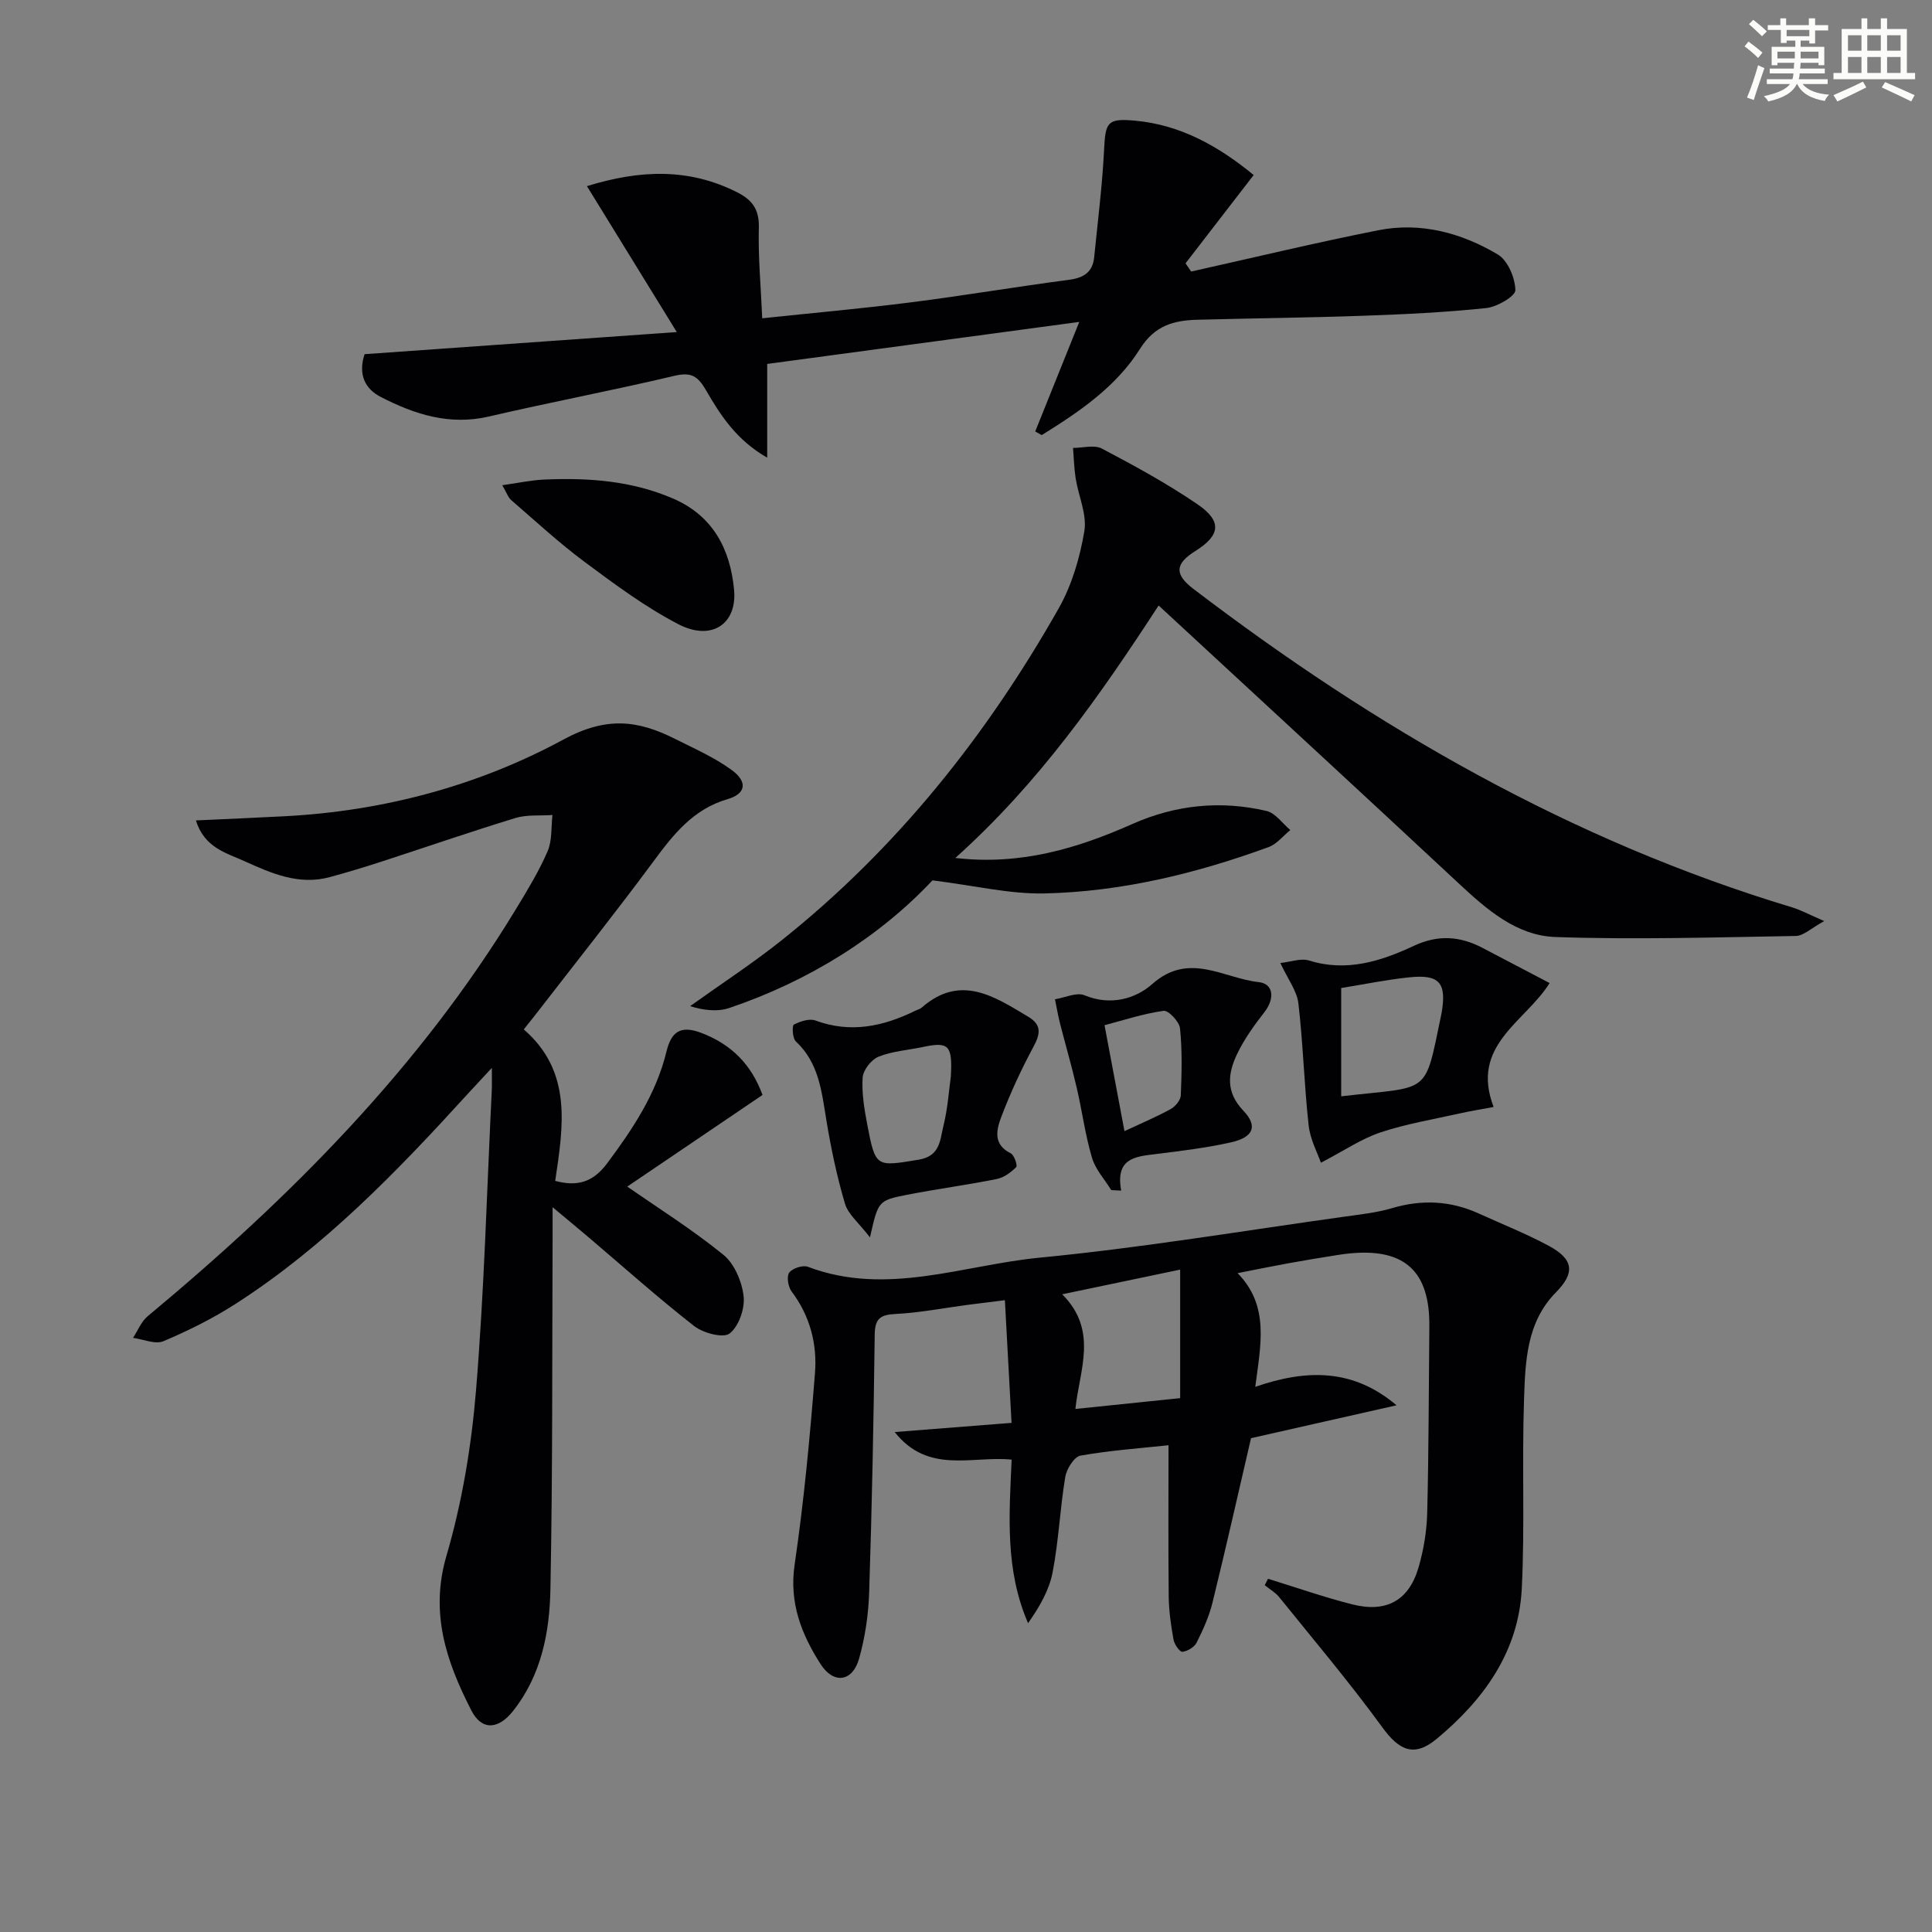
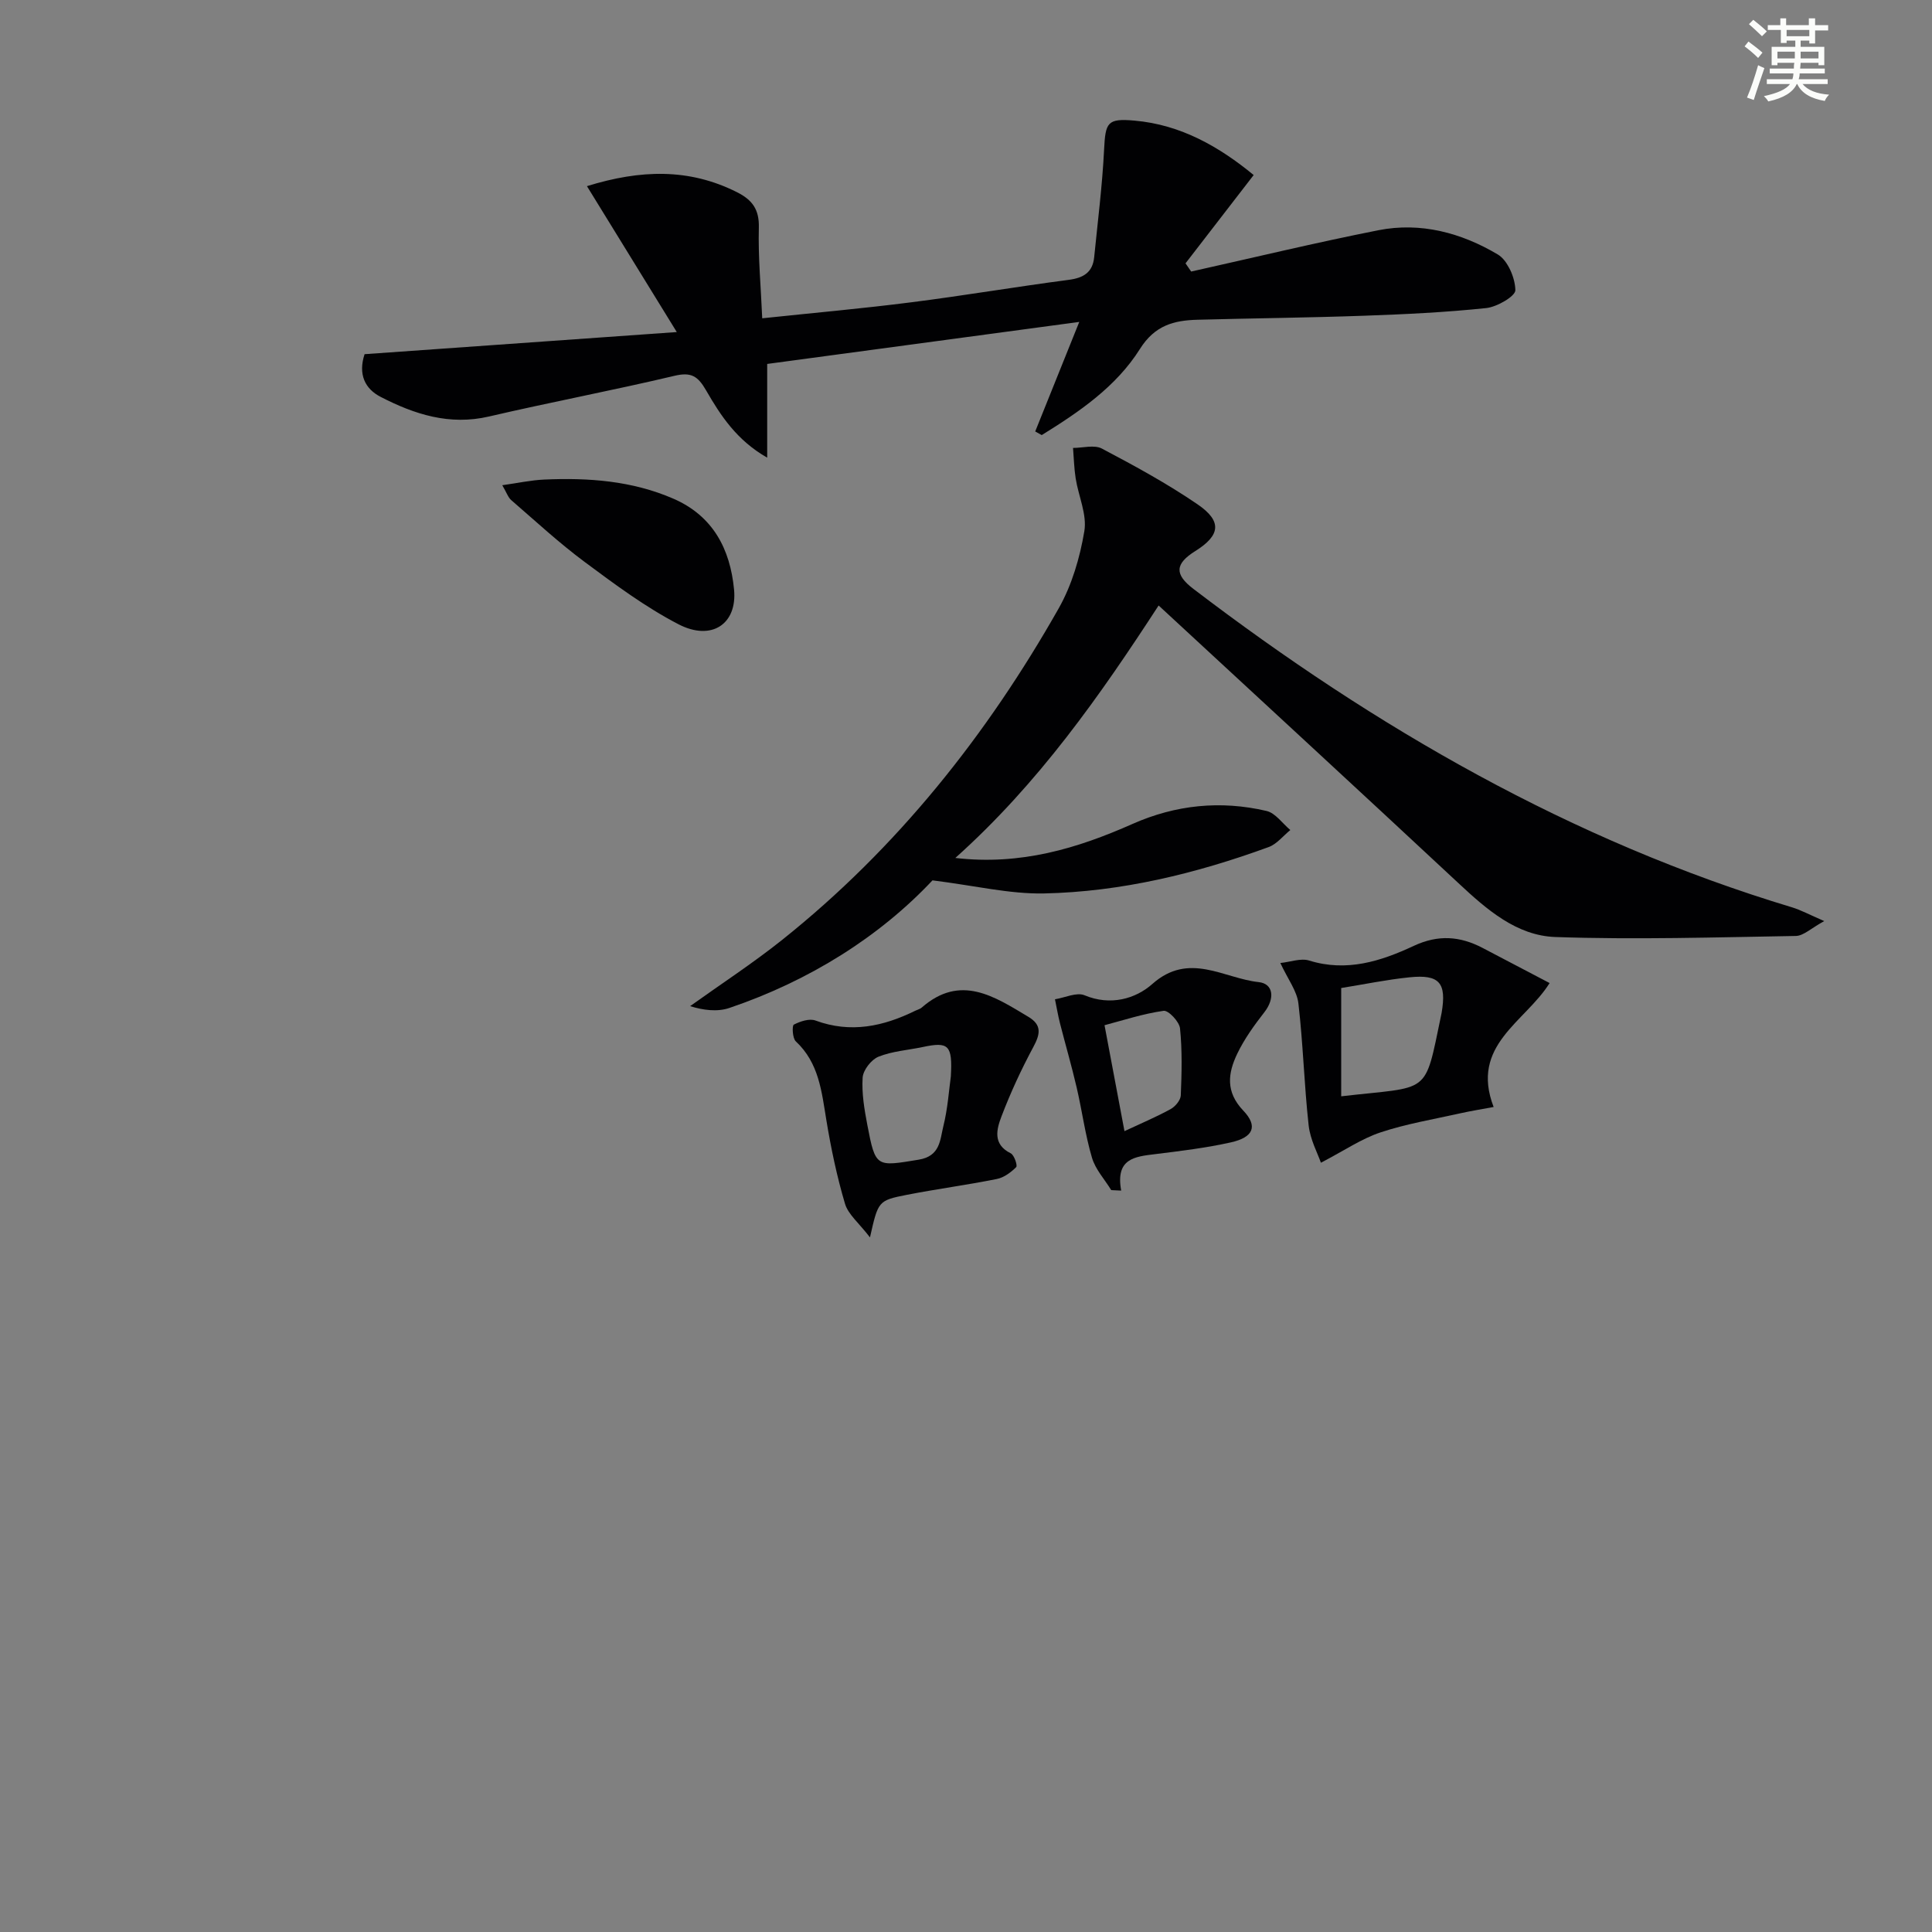
<svg xmlns="http://www.w3.org/2000/svg" enable-background="new 0 0 400 400" viewBox="0 0 400 400">
  <rect x="0" y="0" width="400" height="400" fill="#808080" stroke="none" />
  <g fill="#010103">
-     <path d="m262.53 326.87c5.8 1.78 11.54 3.8 17.41 5.29 7.12 1.81 11.79-.8 13.78-7.73 1.05-3.64 1.68-7.5 1.77-11.28.32-12.82.31-25.65.44-38.47.12-11.15-4.73-17.09-18.83-14.87-3.45.54-6.89 1.11-10.32 1.73-3.25.59-6.49 1.26-10.55 2.05 6.69 6.82 4.75 14.96 3.66 23.54 10.56-3.65 20.21-3.84 29.25 3.82-10.03 2.27-20.07 4.53-30.13 6.81-2.59 11.15-5.17 22.61-7.97 34.02-.7 2.87-1.96 5.65-3.29 8.3-.47.95-1.88 1.78-2.95 1.91-.53.06-1.66-1.53-1.83-2.5-.53-2.93-.96-5.92-1-8.89-.11-10.43-.04-20.87-.04-31.38-5.76.62-12.05 1.06-18.22 2.15-1.31.23-2.88 2.75-3.16 4.41-1.08 6.54-1.36 13.22-2.61 19.72-.71 3.71-2.7 7.17-5.09 10.56-4.78-11.02-3.92-22.3-3.4-33.86-8.15-.84-17.27 3.1-24.21-5.71 8.23-.65 15.9-1.25 24.19-1.9-.45-8.36-.9-16.52-1.38-25.4-2.99.38-5.4.67-7.8.98-4.93.65-9.84 1.62-14.79 1.87-3.14.16-4.32.89-4.36 4.25-.22 17.8-.57 35.61-1.15 53.41-.15 4.6-.84 9.3-2.09 13.72-1.36 4.79-5.27 5.33-7.97 1.11-3.97-6.19-6.53-12.69-5.37-20.6 1.93-13.13 3.16-26.37 4.21-39.61.48-6.03-1.01-11.85-4.82-16.91-.73-.96-1.09-3.1-.52-3.91.64-.91 2.81-1.62 3.86-1.23 16.29 6.18 32.14-.36 48.05-1.89 21.13-2.04 42.11-5.57 63.16-8.5 3.27-.46 6.61-.81 9.76-1.75 6.19-1.83 12.12-1.54 17.96 1.12 4.84 2.2 9.81 4.18 14.49 6.69 5.19 2.8 5.43 5.61 1.46 9.64-6.15 6.25-6.33 14.44-6.6 22.33-.44 12.98.18 26-.46 38.96-.64 13.1-7.89 23.07-17.64 31.16-4.69 3.89-7.79 2.34-11.26-2.44-6.73-9.24-14.13-18-21.31-26.9-.8-.99-2-1.67-3.01-2.5.21-.43.45-.87.68-1.32zm-18.19-64.01c-8.42 1.76-16.11 3.37-24.42 5.11 7.52 7.52 3.56 15.68 2.73 23.74 7.44-.77 14.44-1.49 21.69-2.24 0-8.45 0-16.86 0-26.61z" />
-     <path d="m114.41 249.94c0 3.08.01 4.83 0 6.57-.11 24.16.02 48.32-.45 72.47-.17 8.97-1.86 17.85-7.76 25.29-3 3.78-6.45 4.12-8.64-.19-5.1-9.99-8.61-20.05-5.13-31.96 3.24-11.07 5.17-22.7 6.12-34.21 1.71-20.71 2.25-41.51 3.27-62.27.05-.97.01-1.94.01-4.54-2.39 2.58-3.87 4.15-5.33 5.75-14.49 15.9-29.43 31.33-47.66 43.06-4.72 3.04-9.82 5.58-15 7.77-1.7.72-4.18-.41-6.3-.69 1-1.52 1.72-3.39 3.06-4.5 29.47-24.51 56.3-51.41 76.33-84.45 2.33-3.84 4.68-7.71 6.45-11.81.96-2.23.71-4.97 1-7.49-2.56.18-5.27-.11-7.67.62-9.35 2.86-18.59 6.06-27.89 9.08-3.47 1.13-6.96 2.18-10.48 3.14-6.42 1.77-12.13-.75-17.74-3.29-3.79-1.72-8.27-2.77-10.04-8.43 6.44-.29 12.44-.56 18.44-.87 20.39-1.07 39.99-6.31 57.66-15.88 8.92-4.83 15.39-4 23.08-.14 3.99 2 8.15 3.83 11.72 6.43 3.4 2.47 2.99 4.94-.84 6.06-7.09 2.07-11.17 7.26-15.29 12.83-7.81 10.56-16 20.84-24.03 31.23-.8 1.04-1.63 2.05-2.86 3.61 10.09 8.73 8.19 20.02 6.51 31.36 4.43 1.18 7.74.41 10.75-3.63 5.32-7.14 10.16-14.39 12.29-23.16.95-3.88 2.73-5.53 7.1-3.89 6.4 2.4 10.5 6.65 12.78 12.89-9.81 6.65-19.49 13.2-28 18.97 6.36 4.43 13.45 8.88 19.9 14.12 2.29 1.86 3.85 5.57 4.19 8.6.28 2.54-1 6.23-2.91 7.7-1.33 1.02-5.48-.1-7.35-1.56-7.47-5.83-14.55-12.17-21.78-18.31-2.12-1.81-4.27-3.57-7.51-6.28z" />
    <path d="m193.06 182.27c-10.9 11.6-25.4 20.77-42.06 26.42-2.51.85-5.45.46-8.12-.38 6.38-4.57 12.98-8.87 19.11-13.76 23.73-18.95 42.31-42.31 57.21-68.61 2.72-4.81 4.38-10.48 5.3-15.96.58-3.44-1.21-7.25-1.79-10.91-.33-2.09-.38-4.22-.55-6.33 2.02 0 4.41-.7 5.99.14 6.75 3.56 13.49 7.23 19.78 11.53 5.15 3.51 4.73 6.43-.44 9.67-4.25 2.66-4.36 4.83-.4 7.85 37.7 28.75 78.25 52.15 123.92 65.92 1.84.56 3.56 1.5 6.68 2.85-2.71 1.47-4.28 3.05-5.88 3.08-16.59.28-33.21.79-49.78.22-8.06-.28-14.25-5.72-20.08-11.16-20.45-19.07-41.03-38.01-62.07-57.48-12.13 18.64-24.83 36.82-42.09 52.27 13.52 1.57 25.25-1.97 36.68-7.04 8.95-3.97 18.26-4.91 27.75-2.69 1.85.43 3.3 2.59 4.93 3.95-1.49 1.2-2.79 2.91-4.5 3.53-15.03 5.49-30.52 9.26-46.54 9.6-7.12.13-14.27-1.62-23.05-2.71z" />
    <path d="m140.12 68.75c-6.46-10.49-12.41-20.15-18.6-30.21 11.07-3.43 21.14-3.75 31.08 1.26 3.17 1.6 4.61 3.57 4.51 7.34-.16 6.08.42 12.17.7 18.76 10.87-1.15 20.92-2.04 30.91-3.32 10.87-1.38 21.68-3.22 32.54-4.64 3.1-.4 4.97-1.57 5.28-4.71.74-7.41 1.68-14.82 2.05-22.25.28-5.64.65-6.51 6.28-6.01 9.64.84 17.6 5.44 24.69 11.27-4.8 6.22-9.46 12.25-14.11 18.28.39.57.78 1.13 1.17 1.7 12.91-2.88 25.77-5.98 38.74-8.55 8.8-1.74 17.21.54 24.75 5.02 2.06 1.23 3.58 4.83 3.63 7.38.03 1.25-3.78 3.47-6.01 3.71-8.42.89-16.9 1.29-25.37 1.59-11.47.41-22.95.52-34.43.83-4.88.13-8.84 1.15-11.92 6.05-4.91 7.81-12.57 13.03-20.33 17.83-.45-.25-.9-.5-1.35-.75 2.88-7.16 5.76-14.32 9.12-22.68-22.53 3.03-43.69 5.88-64.61 8.7v19.4c-6.27-3.56-9.64-8.7-12.64-13.91-1.72-2.98-3.09-3.86-6.57-3.03-12.74 3.02-25.62 5.45-38.38 8.42-8.19 1.91-15.45-.45-22.46-4.07-3.22-1.66-4.68-4.64-3.31-8.83 21.02-1.49 42.15-2.98 64.64-4.58z" />
    <path d="m180.12 256.19c-2.3-3-4.51-4.75-5.17-6.96-1.68-5.66-2.9-11.48-3.86-17.31-.98-5.93-1.53-11.85-6.33-16.32-.69-.64-.8-3.26-.41-3.46 1.32-.68 3.22-1.32 4.49-.85 7.28 2.68 14.03 1.23 20.66-2.03.45-.22.98-.34 1.34-.66 8.03-7.01 15.02-2.3 22.07 1.92 2.87 1.71 2.44 3.63 1.02 6.27-2.49 4.63-4.71 9.43-6.58 14.34-1.01 2.65-1.88 5.78 1.91 7.65.73.36 1.45 2.55 1.13 2.86-1.09 1.09-2.54 2.17-4.02 2.46-6.18 1.24-12.45 2.07-18.64 3.28-5.93 1.17-5.91 1.29-7.61 8.81zm16.74-33.32c.37-6.51-.46-7.23-5.79-6.1-3.08.65-6.32.86-9.19 2.01-1.49.6-3.18 2.77-3.28 4.33-.21 3.25.36 6.6.98 9.84 1.69 8.82 1.82 8.59 10.62 7.15 4.47-.73 4.41-4.08 5.1-6.89.92-3.67 1.17-7.51 1.56-10.34z" />
    <path d="m309.24 229.19c-2.34.44-4.69.81-7.01 1.33-5.49 1.23-11.09 2.16-16.41 3.93-3.92 1.3-7.46 3.74-12.34 6.28-.66-1.93-2.21-4.76-2.54-7.74-.93-8.39-1.14-16.86-2.12-25.24-.3-2.59-2.17-5-3.74-8.37 2.07-.21 4.24-1.05 5.97-.51 7.77 2.42 14.88.13 21.66-3.04 5.05-2.36 9.56-2.02 14.23.42 4.54 2.37 9.07 4.75 13.89 7.28-5.04 8.09-16.51 12.84-11.59 25.66zm-31.56-2.21c18.62-2.17 17.16.09 20.69-16.78.03-.16.07-.32.1-.49 1.06-6.21-.42-8.01-6.64-7.37-4.71.48-9.37 1.45-14.15 2.22z" />
    <path d="m230.07 246.4c-1.37-2.23-3.28-4.29-3.99-6.71-1.4-4.73-2.04-9.68-3.16-14.5-1.04-4.48-2.33-8.9-3.47-13.36-.41-1.63-.69-3.3-1.03-4.94 2.06-.33 4.48-1.51 6.12-.83 5.36 2.24 10.57.74 14.04-2.34 7.6-6.74 14.77-1.16 21.99-.39 3.14.33 3.39 3.43 1.21 6.23-2.11 2.71-4.17 5.56-5.64 8.64-1.9 3.98-2.45 7.84 1.27 11.74 3.09 3.24 2.08 5.53-2.54 6.57-5.15 1.15-10.43 1.79-15.69 2.44-4.2.51-8.28.88-7.05 7.55-.68-.04-1.37-.07-2.06-.1zm2.74-12.21c3.35-1.57 6.54-2.91 9.55-4.56.97-.53 2.07-1.85 2.11-2.84.19-4.62.31-9.29-.16-13.88-.14-1.38-2.41-3.78-3.4-3.63-4.27.6-8.43 1.98-12.23 2.98 1.46 7.79 2.77 14.72 4.13 21.93z" />
    <path d="m103.99 100.46c3.28-.46 5.96-1.05 8.66-1.17 9.16-.41 18.2.24 26.75 3.95 8.21 3.56 11.78 10.43 12.58 18.83.68 7.11-4.64 10.73-11.5 7.18-6.85-3.55-13.17-8.25-19.4-12.88-5.32-3.95-10.21-8.48-15.23-12.82-.65-.56-.96-1.56-1.86-3.09z" />
  </g>
  <path d="m361.2 9.6.8-1c.9.7 1.9 1.4 2.9 2.3l-.9 1.1c-1-1-2-1.8-2.8-2.4zm.5 10.6c.9-2.1 1.6-4.3 2.3-6.7.4.2.8.4 1.3.6-.7 2.1-1.5 4.3-2.2 6.6zm.4-15.2.9-.9c1 .8 2 1.6 2.8 2.4l-1 1c-.9-.9-1.8-1.7-2.7-2.5zm12.5-1.2h1.2v1.4h2.7v1.1h-2.7v2.7h-1.2v-.6h-1.8v1.3h4.9v3.8h-1.2v-.5h-3.7c0 .4-.1.9-.1 1.2h5.1v1h-5.2c0 .5-.1.9-.2 1.2h6v1h-5.2c1.1 1.3 2.9 2 5.5 2.2-.4.4-.7.8-.9 1.3-2.9-.5-4.8-1.6-5.7-3.5h-.1c-.8 1.7-2.7 2.9-5.9 3.6-.2-.4-.6-.8-.9-1.1 2.8-.6 4.6-1.4 5.4-2.5h-4.8v-1h5.3c.1-.3.2-.7.2-1.2h-4.9v-1h5c0-.4 0-.8.1-1.2h-3.5v.5h-1.2v-3.8h4.9v-1.3h-1.8v.5h-1.2v-2.7h-2.7v-1h2.6v-1.4h1.2v1.4h4.7v-1.4zm-6.6 8.3h3.6c0-.4 0-.9 0-1.4h-3.6zm1.9-4.6h4.7v-1.3h-4.7zm6.6 3.2h-3.7v1.4h3.7z" fill="#fbfcfa" />
-   <path d="m385.3 3.8h1.3v2.2h2.8v-2.2h1.3v2.2h4.1v9.1h1.7v1.3h-16.9v-1.3h1.7v-9.1h4.1v-2.2zm.4 13.1.7 1.2c-1.8.9-3.8 1.9-6 2.9-.2-.4-.5-.8-.8-1.3 2.3-1 4.3-1.9 6.1-2.8zm-3.1-6.4h2.8v-3.2h-2.8zm0 4.6h2.8v-3.3h-2.8zm4-4.6h2.8v-3.2h-2.8zm0 4.6h2.8v-3.3h-2.8zm3.7 1.9c2.1.9 4.1 1.8 6.1 2.7l-.7 1.3c-2.2-1.1-4.2-2-6.1-2.9zm3.2-9.7h-2.8v3.2h2.8zm-2.8 7.8h2.8v-3.3h-2.8z" fill="#fbfcfa" />
</svg>